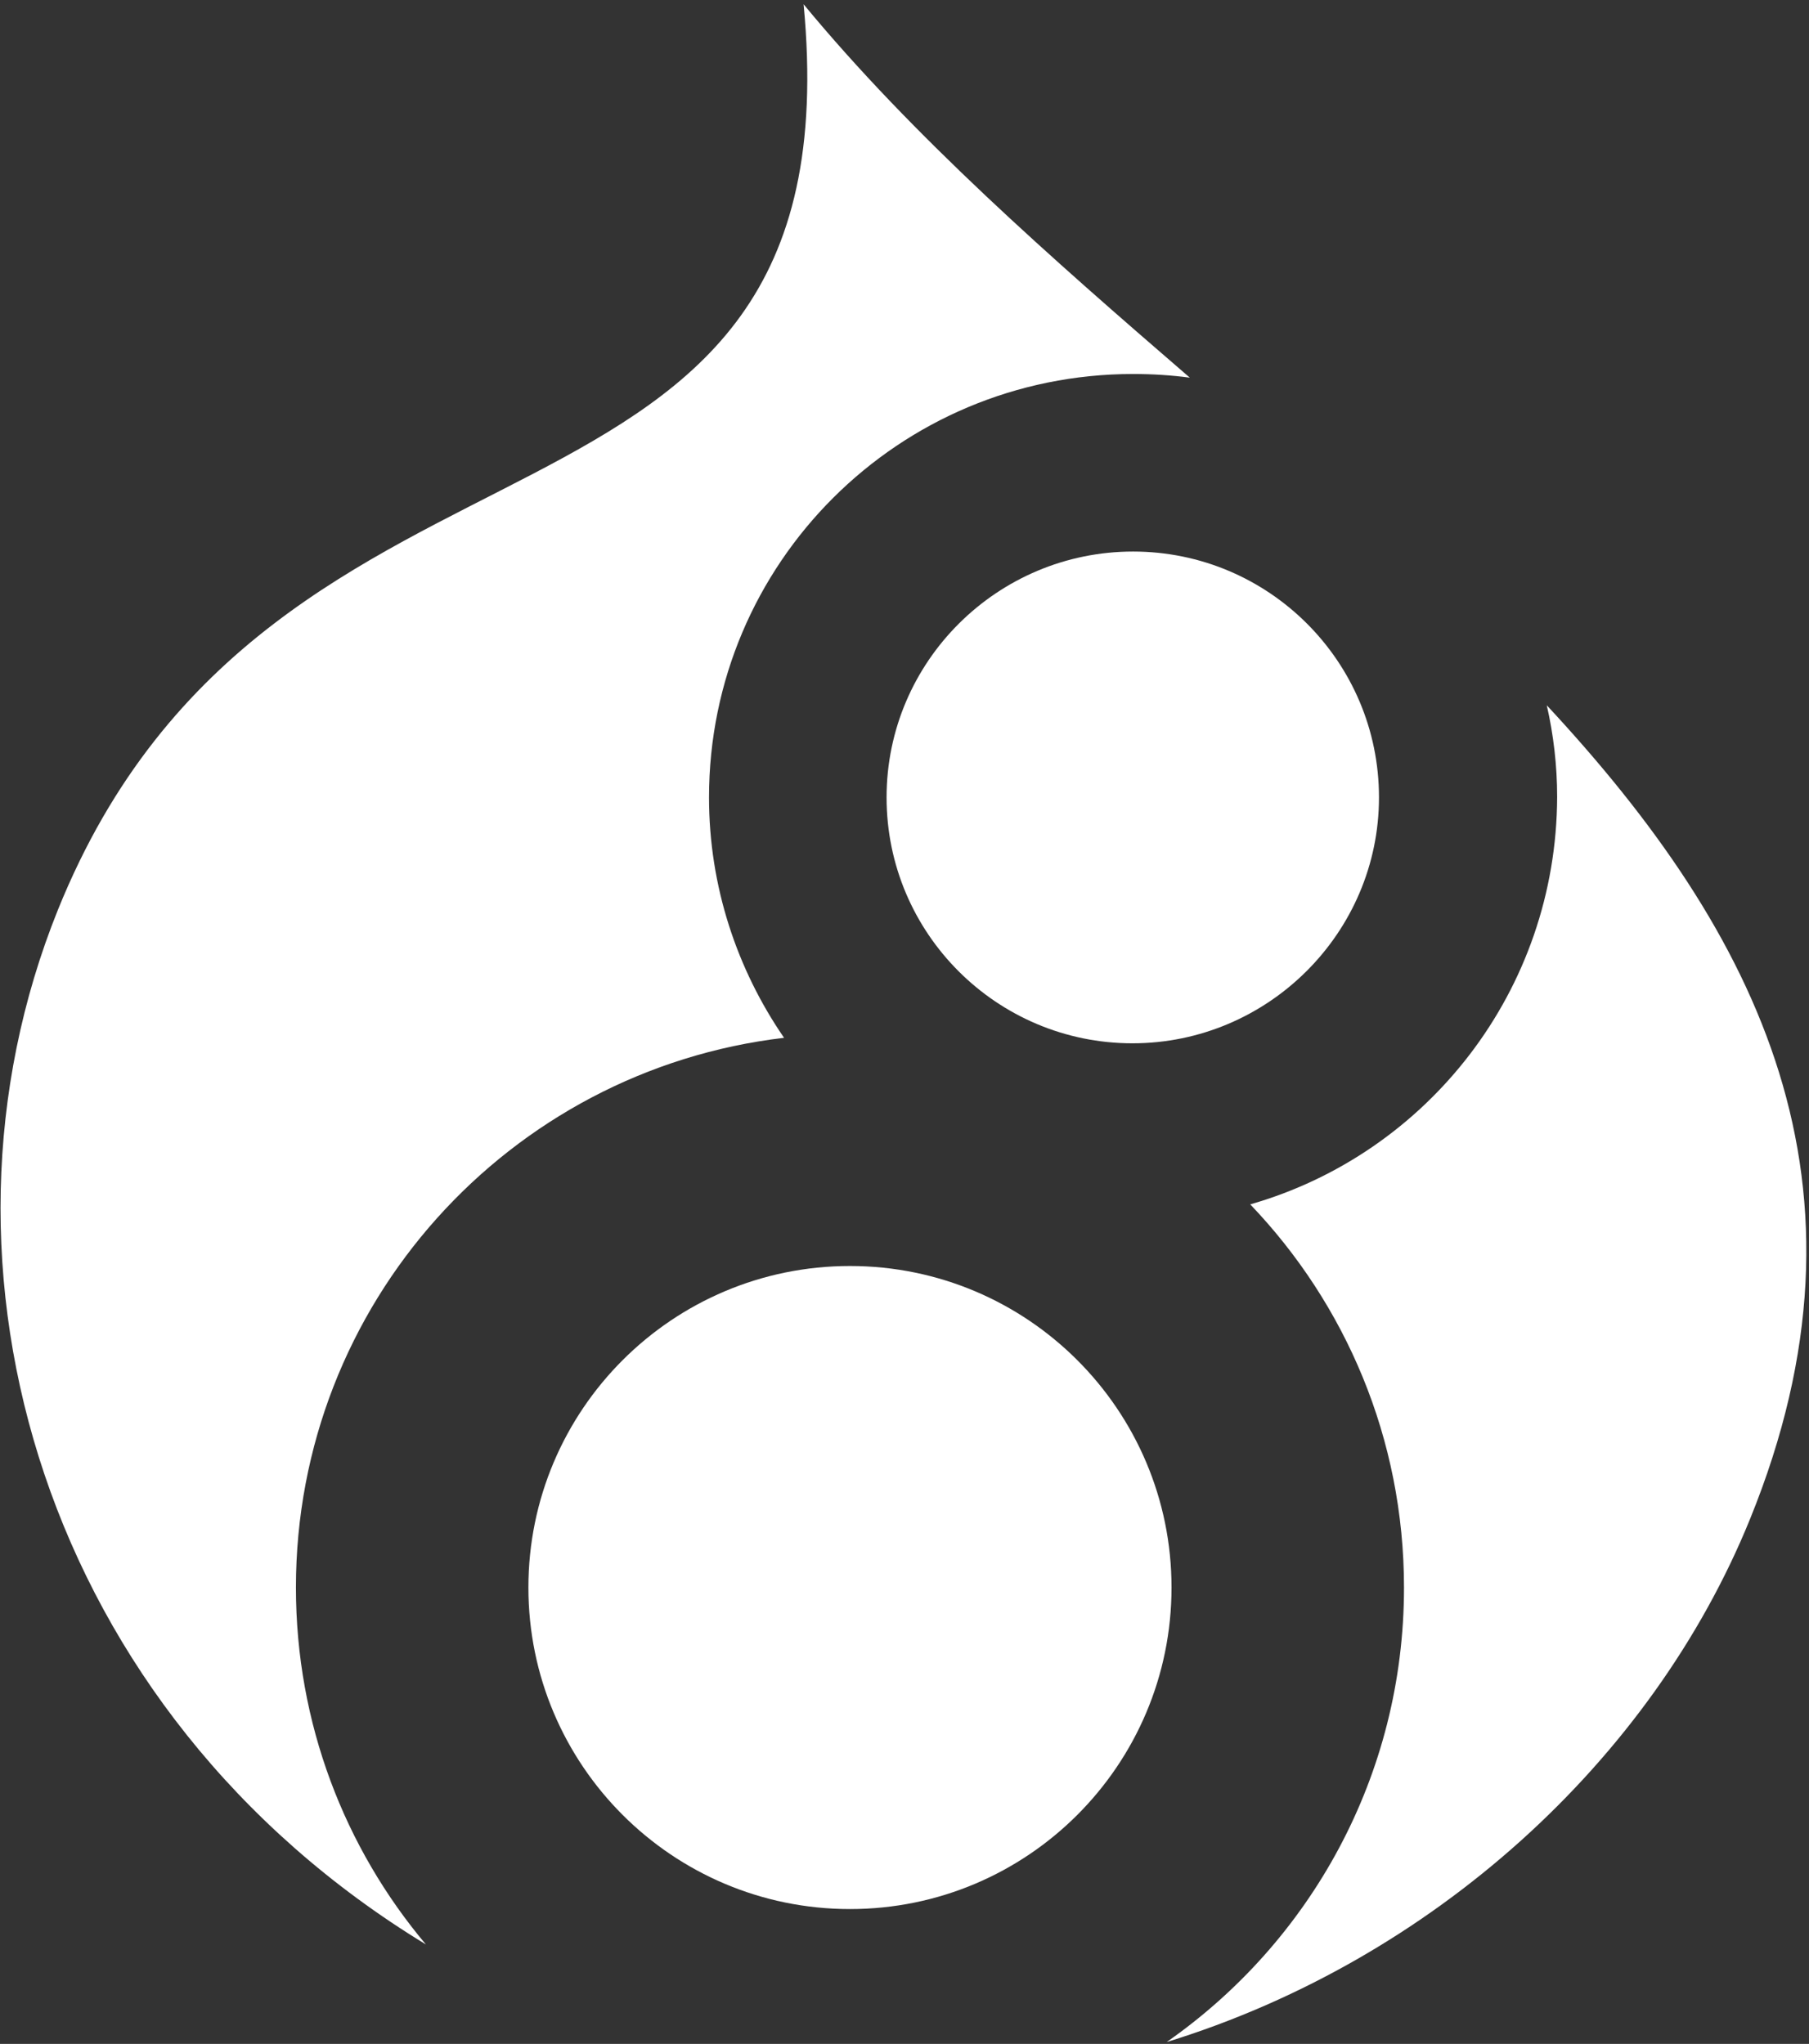
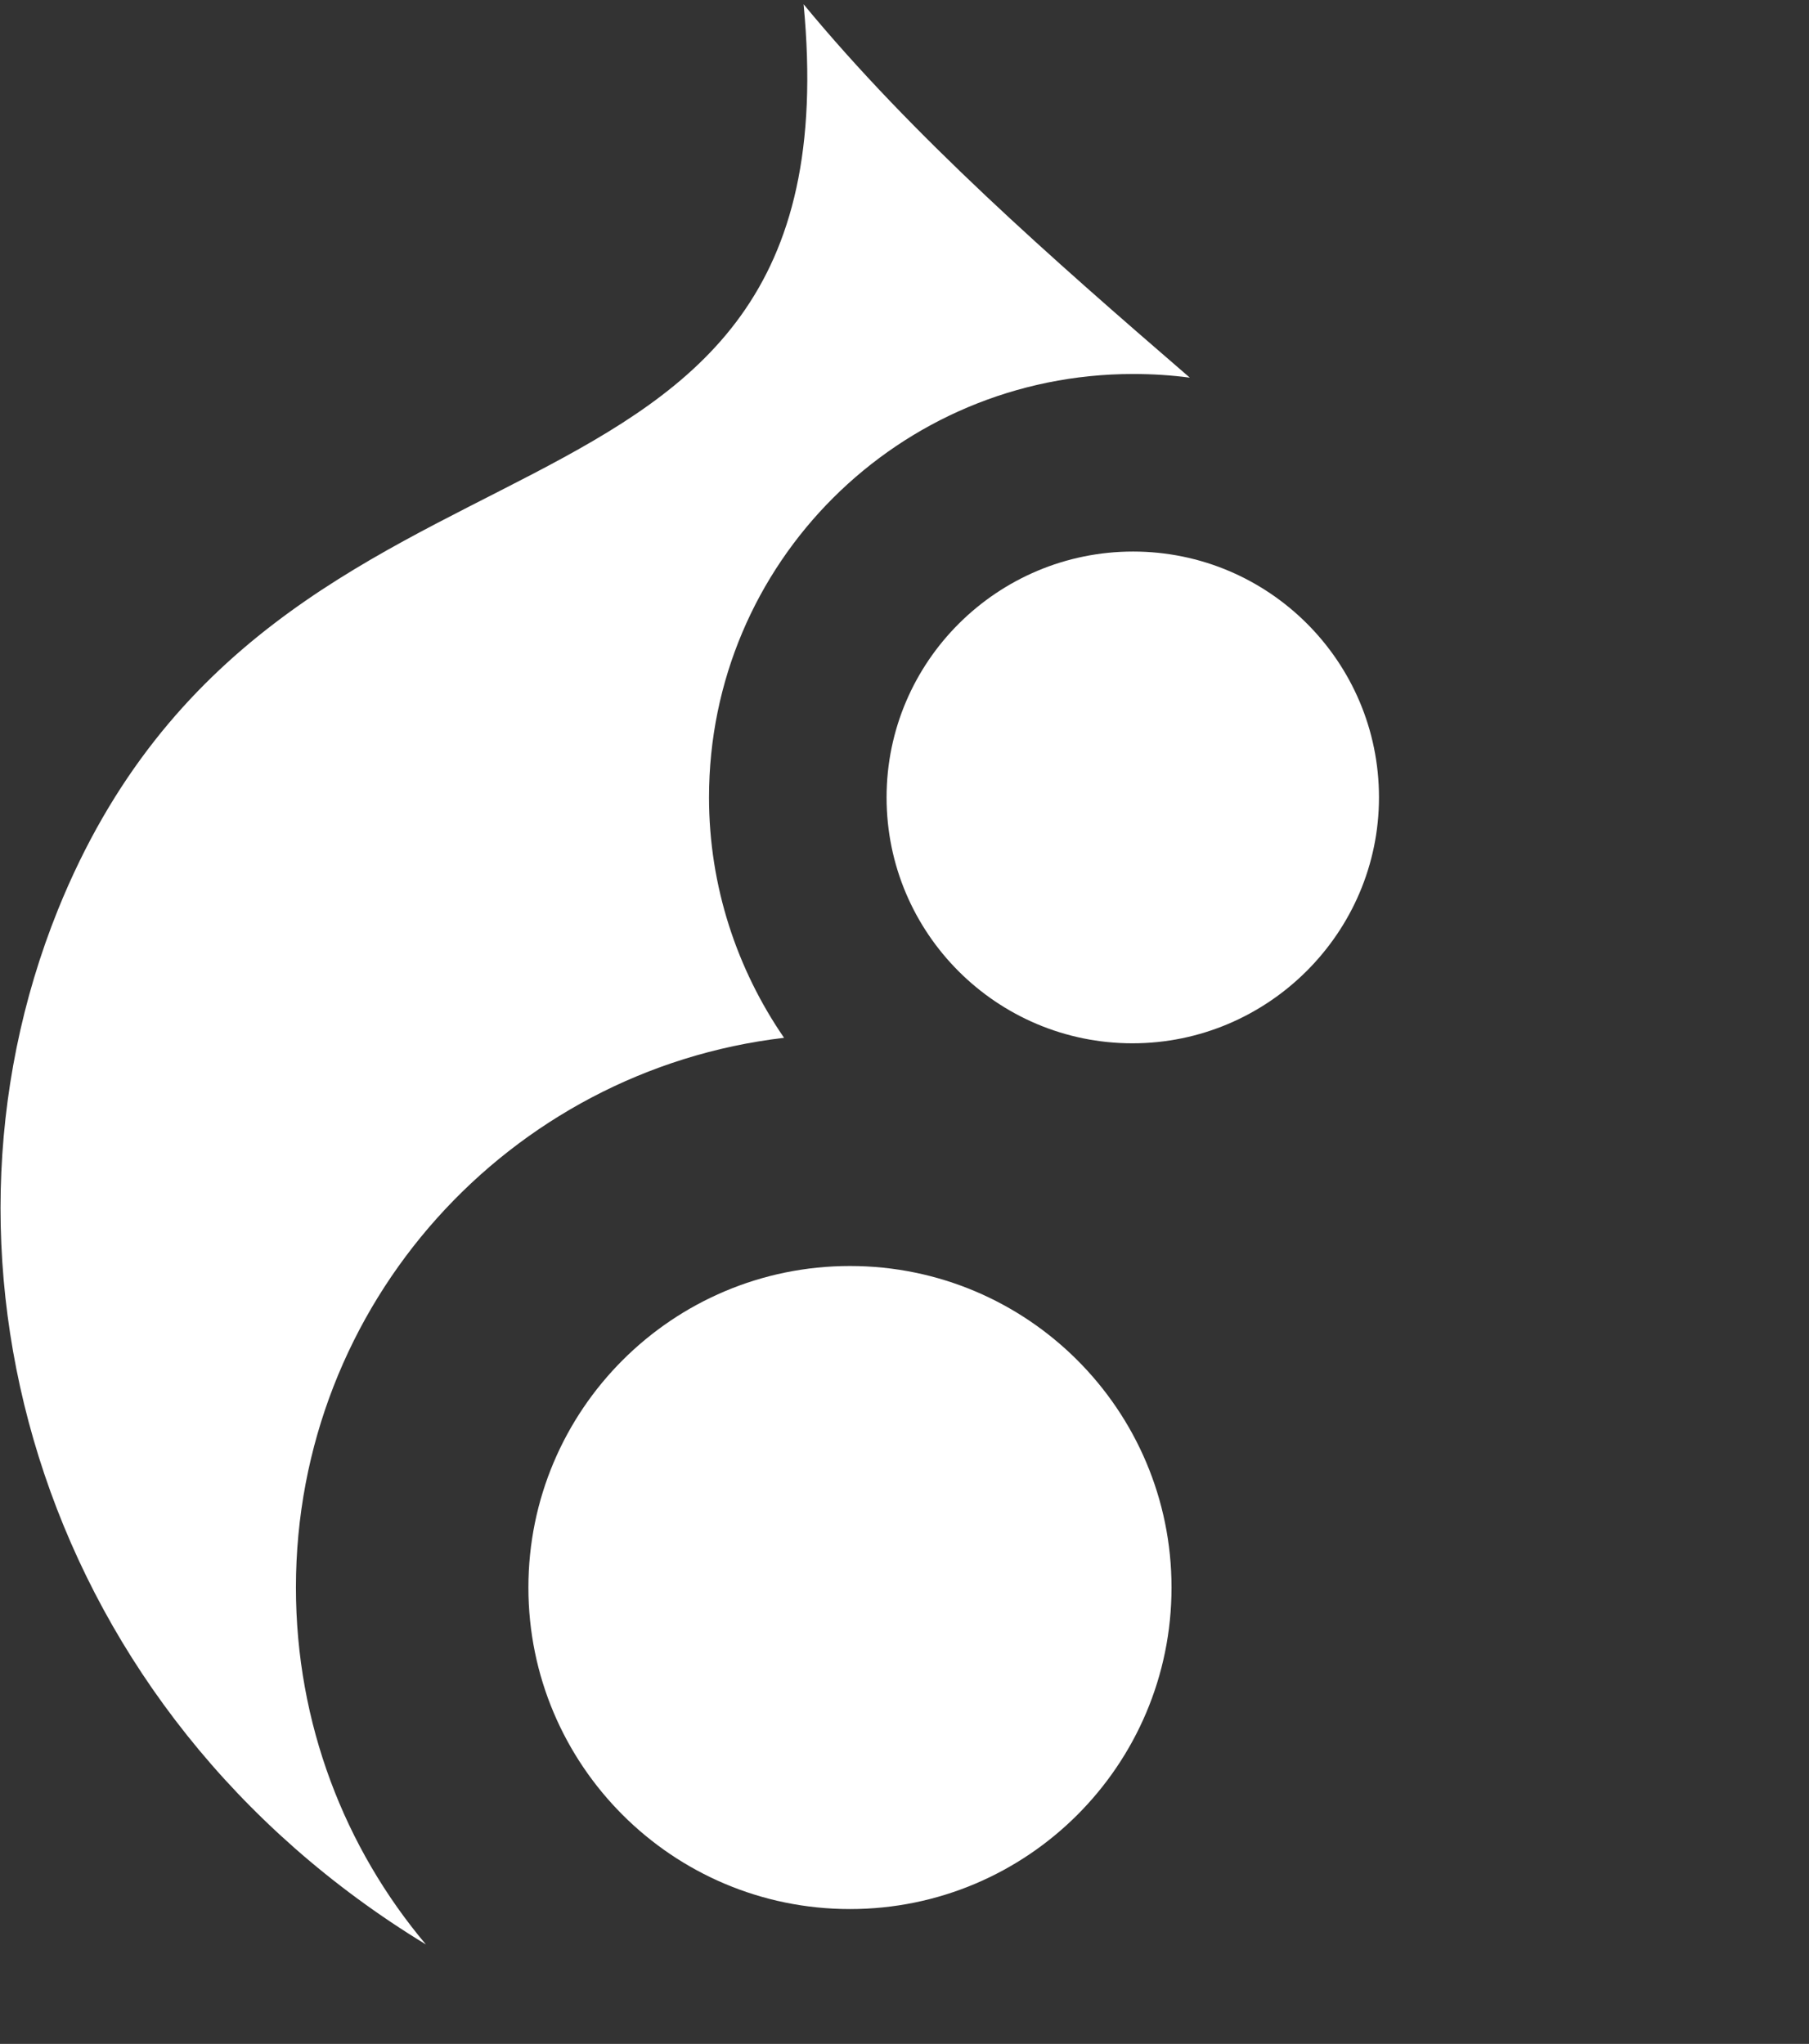
<svg xmlns="http://www.w3.org/2000/svg" width="177px" height="200px" viewBox="0 0 177 200" version="1.1">
  <rect x="0" y="0" width="177" height="200" fill="#333333" stroke="none" />
  <desc>Created with Sketch.</desc>
  <defs />
  <g id="Page-1" stroke="none" stroke-width="1" fill="none" fill-rule="evenodd">
    <g id="logo" fill-rule="nonzero" fill="#FFFFFF">
      <path d="M83.164,123.881 C65.791,123.881 51.701,137.97 51.701,155.343 C51.701,172.716 65.791,186.806 83.164,186.806 C100.537,186.806 114.627,172.716 114.627,155.343 C114.627,137.97 100.537,123.881 83.164,123.881 Z" id="Shape" />
-       <path d="M122.328,117.851 C131.642,127.582 137.373,140.776 137.373,155.343 C137.373,173.791 128.179,190.03 114.149,199.821 C140.119,191.821 161.612,172.299 171.224,148.657 C184.537,115.94 172.119,91.343 151.343,69.015 C152,71.881 152.358,74.925 152.358,77.97 C152.299,96.955 139.642,112.896 122.328,117.851 Z" id="Shape" />
      <path d="M86.746,78.03 C86.746,91.343 97.552,102.09 110.806,102.09 C124.06,102.09 134.925,91.284 134.925,78.03 C134.925,64.716 124.119,53.97 110.866,53.97 C97.612,53.97 86.746,64.716 86.746,78.03 Z" id="Shape" />
      <path d="M41.672,190.269 C33.731,180.836 28.955,168.657 28.955,155.343 C28.955,127.582 49.791,104.716 76.716,101.552 C72.119,94.866 69.373,86.746 69.373,78.03 C69.373,55.104 87.94,36.597 110.866,36.597 C112.776,36.597 114.627,36.716 116.418,36.955 C102.866,25.254 89.313,13.373 78.627,0.418 C84.06,57.254 26.866,36.597 5.672,89.015 C-8.478,124.119 4.299,167.522 41.672,190.269 Z" id="Shape" />
    </g>
  </g>
</svg>